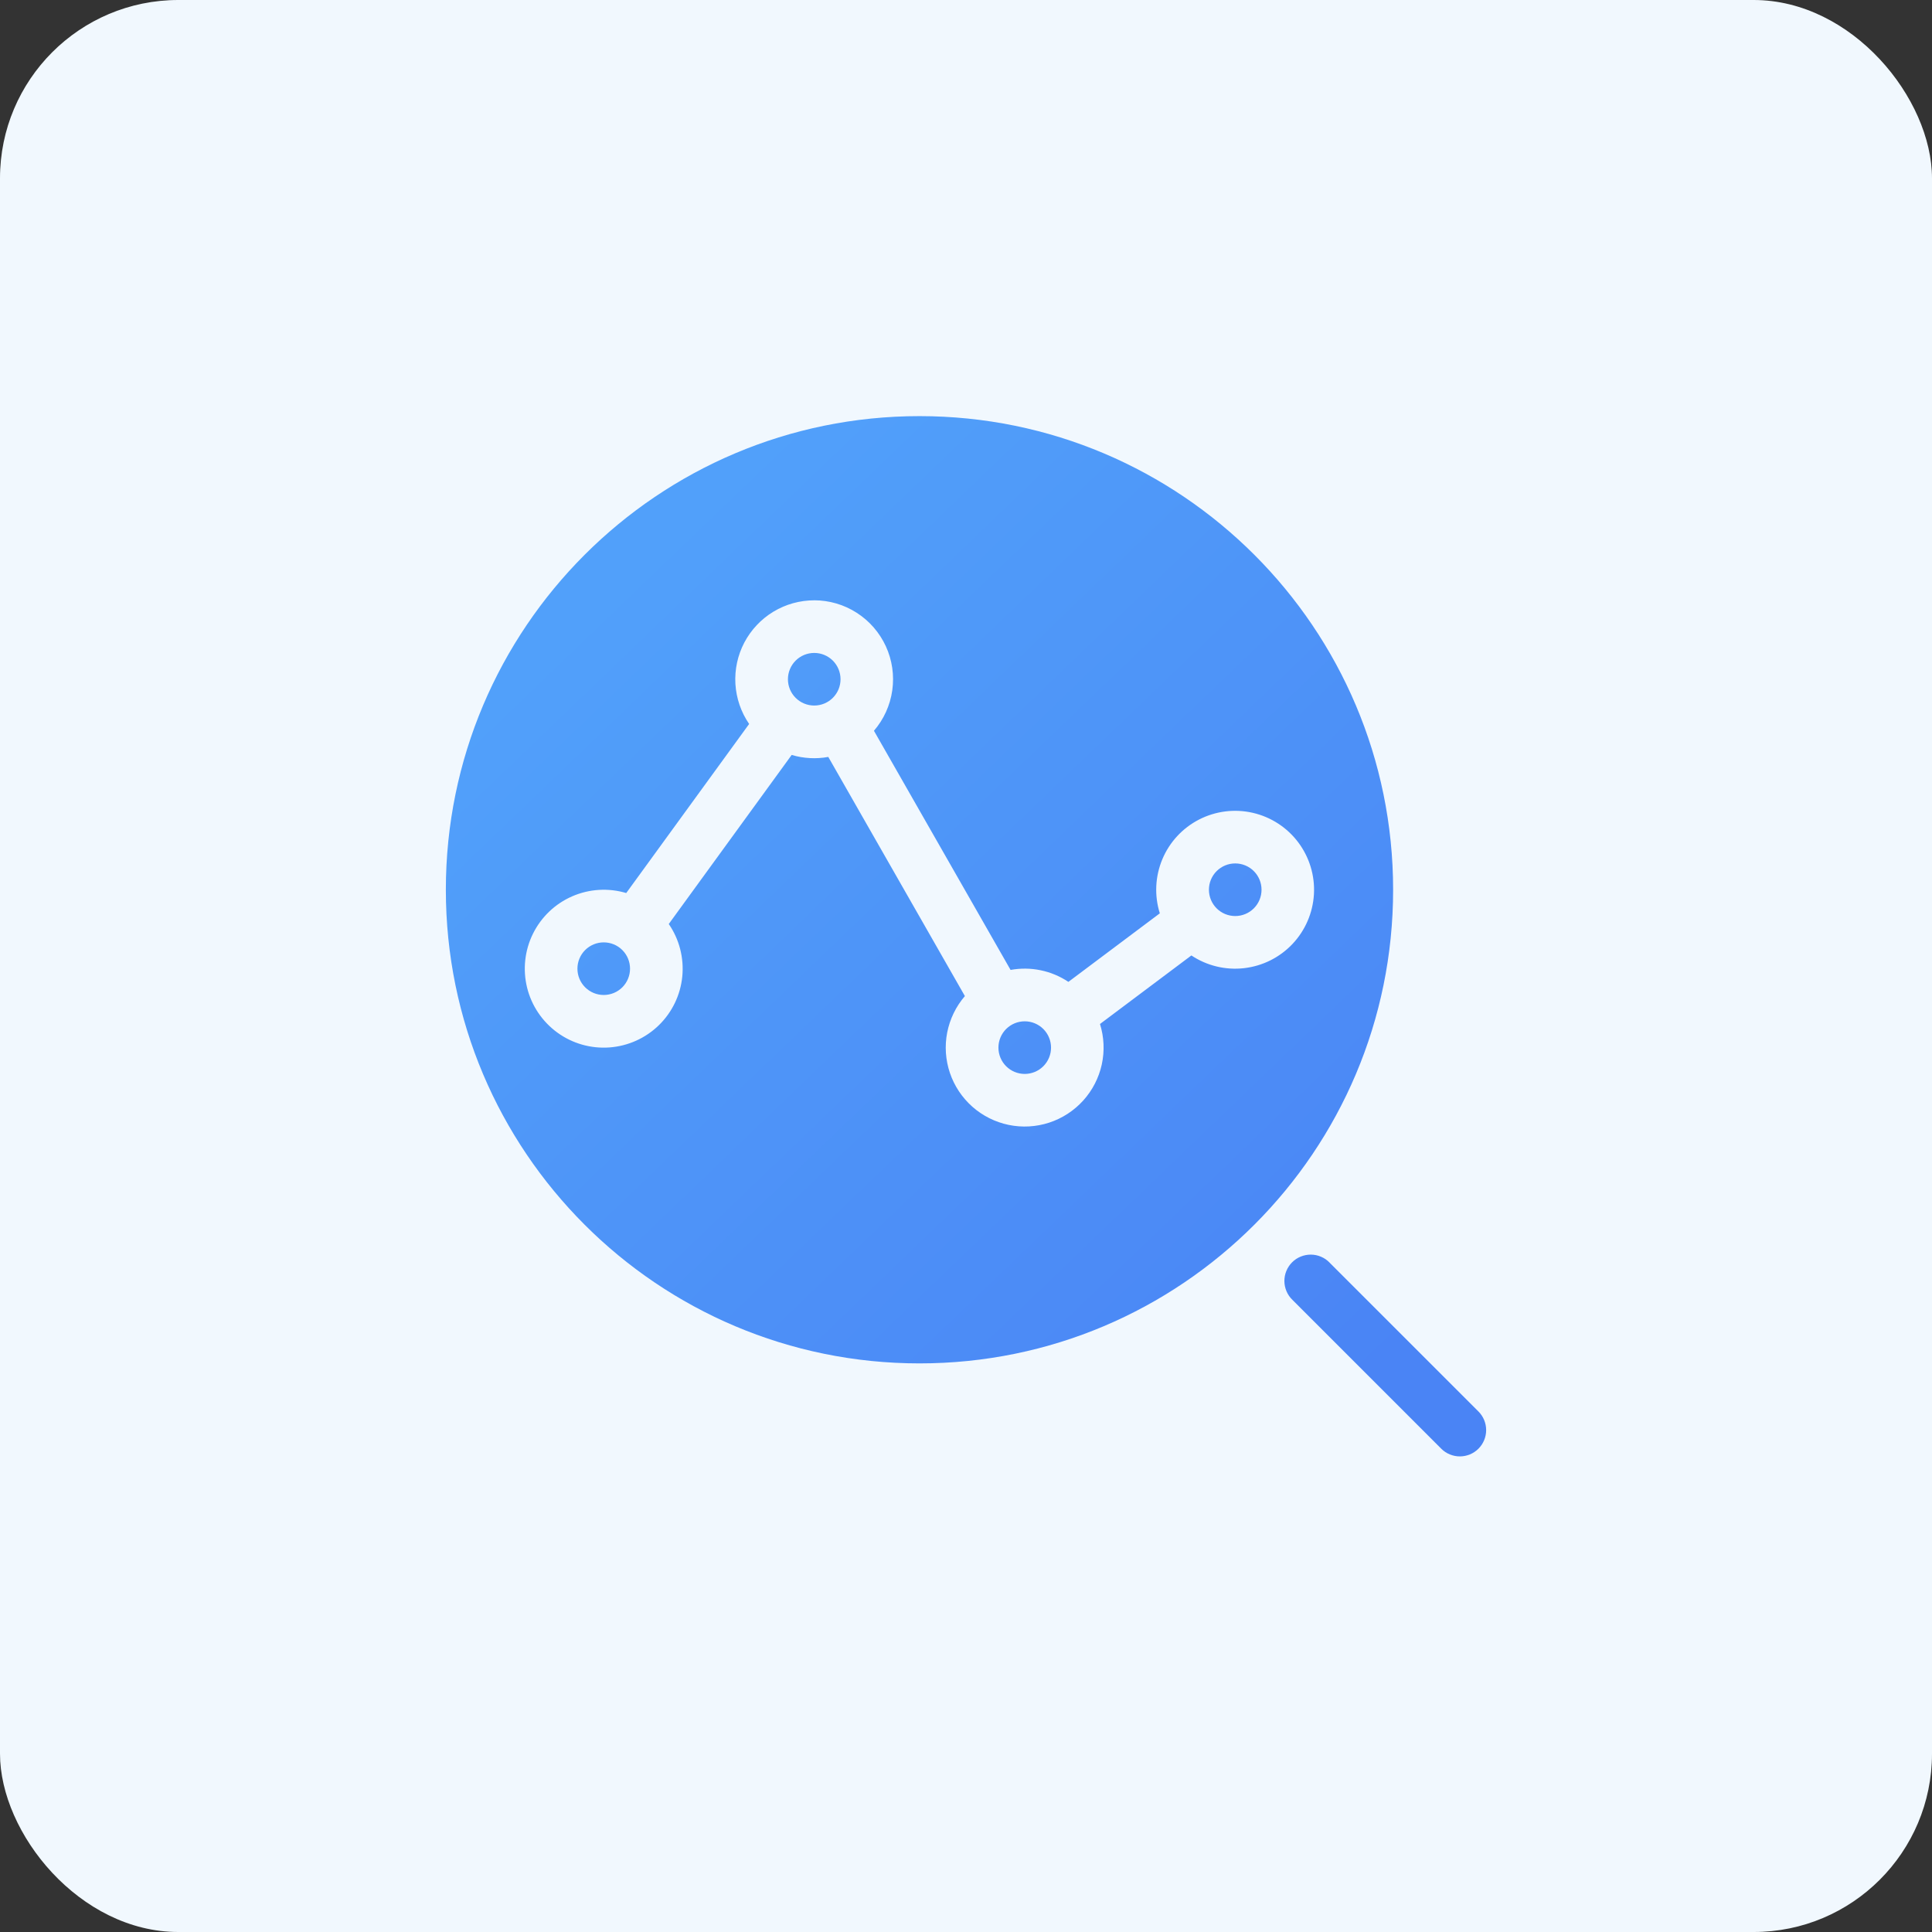
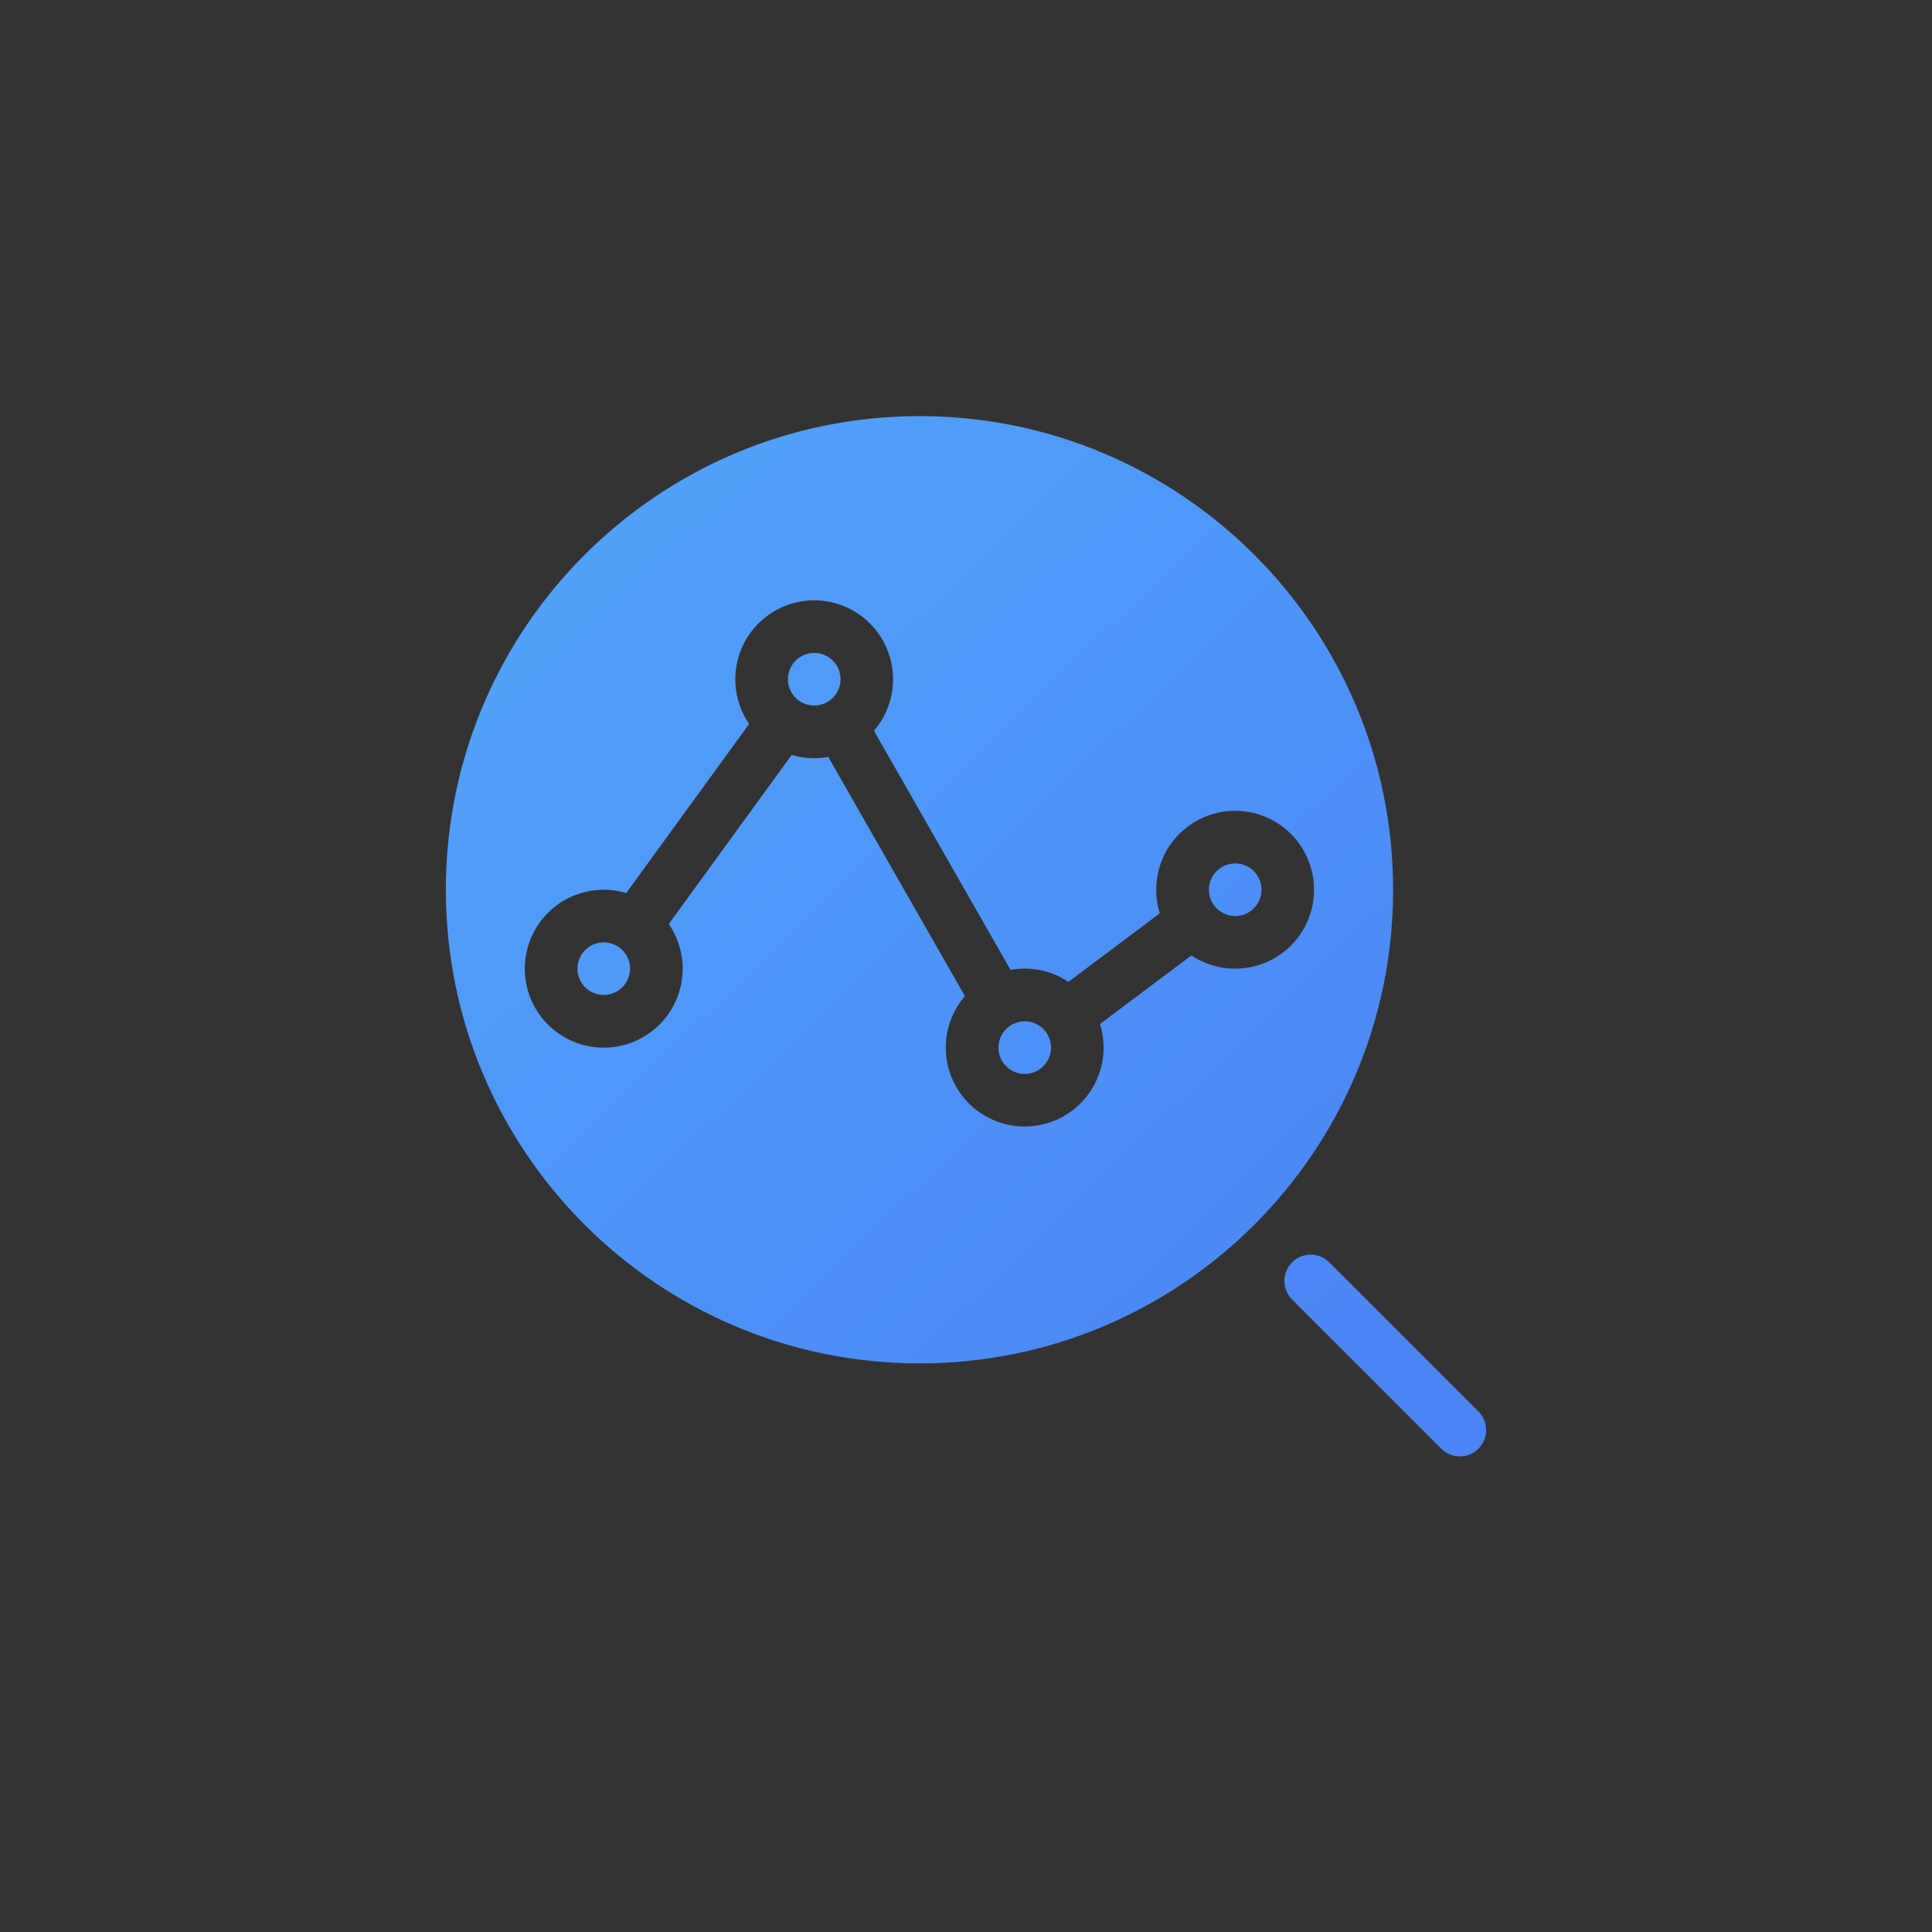
<svg xmlns="http://www.w3.org/2000/svg" fill="none" height="65" viewBox="0 0 65 65" width="65">
  <rect x="0" y="0" width="65" height="65" fill="#333333" stroke="none" />
  <linearGradient id="a" gradientUnits="userSpaceOnUse" x1="20.754" x2="46.339" y1="19.577" y2="46.224">
    <stop offset="0" stop-color="#51a0fa" />
    <stop offset="1" stop-color="#4a84f5" />
  </linearGradient>
-   <rect fill="#f1f8fe" height="65" rx="6" width="65" />
  <path d="m44.733 42.481 5.008 5.007c.166.166.259.391.259.626 0 .235-.093.46-.259.626s-.391.259-.626.259c-.235 0-.46-.093-.626-.259l-5.007-5.008c-.085-.082-.152-.179-.198-.287-.046-.108-.071-.224-.072-.342-.001-.117.021-.234.066-.343s.11-.208.193-.291c.083-.083.182-.149.291-.193s.225-.067.343-.066c.118.001.234.025.342.072.108.046.206.114.287.198zm-13.798-28.481c8.8 0 15.935 7.134 15.935 15.935 0 8.8-7.134 15.935-15.935 15.935-8.8 0-15.935-7.134-15.935-15.935 0-8.8 7.134-15.935 15.935-15.935zm-3.541 6.197c-.484-0-.959.132-1.373.382-.414.25-.752.609-.978 1.037-.225.428-.329.91-.301 1.393.029.483.188.949.462 1.348l-4.135 5.688c-.601-.179-1.245-.139-1.819.111s-1.041.696-1.319 1.258c-.278.562-.347 1.203-.198 1.812.15.608.51 1.144 1.017 1.513s1.127.546 1.752.501 1.214-.309 1.663-.746c.449-.437.729-1.019.79-1.642.061-.624-.1-1.249-.455-1.765l4.135-5.688c.4.119.822.142 1.232.067l4.596 8.046c-.302.35-.507.774-.596 1.228-.088.454-.056.923.093 1.361.149.438.41.829.756 1.135.347.306.767.516 1.22.61s.923.067 1.362-.076.834-.4 1.145-.743c.31-.343.526-.761.625-1.213.099-.452.078-.922-.06-1.363l3.075-2.306c.521.347 1.149.499 1.771.428.623-.071 1.2-.359 1.63-.814.43-.455.686-1.048.722-1.673.036-.625-.151-1.243-.527-1.745-.376-.501-.917-.853-1.527-.994-.61-.141-1.251-.061-1.808.224-.558.286-.996.759-1.238 1.337-.242.578-.272 1.223-.085 1.82l-3.076 2.306c-.571-.382-1.269-.526-1.945-.402l-4.597-8.046c.332-.385.546-.858.617-1.361s-.003-1.017-.215-1.479-.552-.854-.98-1.129c-.428-.275-.925-.421-1.434-.421zm7.082 14.164c.235 0 .46.093.626.259.166.166.259.391.259.626s-.093.46-.259.626-.391.259-.626.259-.46-.093-.626-.259-.259-.391-.259-.626.093-.46.259-.626c.166-.166.391-.259.626-.259zm-14.164-2.656c.235 0 .46.093.626.259.166.166.259.391.259.626s-.093.46-.259.626-.391.259-.626.259-.46-.093-.626-.259-.259-.391-.259-.626.093-.46.259-.626c.166-.166.391-.259.626-.259zm21.246-2.656c.235 0 .46.093.626.259.166.166.259.391.259.626s-.093.46-.259.626-.391.259-.626.259-.46-.093-.626-.259c-.166-.166-.259-.391-.259-.626s.093-.46.259-.626c.166-.166.391-.259.626-.259zm-14.164-7.082c.235 0 .46.093.626.259s.259.391.259.626-.093.46-.259.626c-.166.166-.391.259-.626.259-.235 0-.46-.093-.626-.259-.166-.166-.259-.391-.259-.626s.093-.46.259-.626.391-.259.626-.259z" fill="url(#a)" />
</svg>